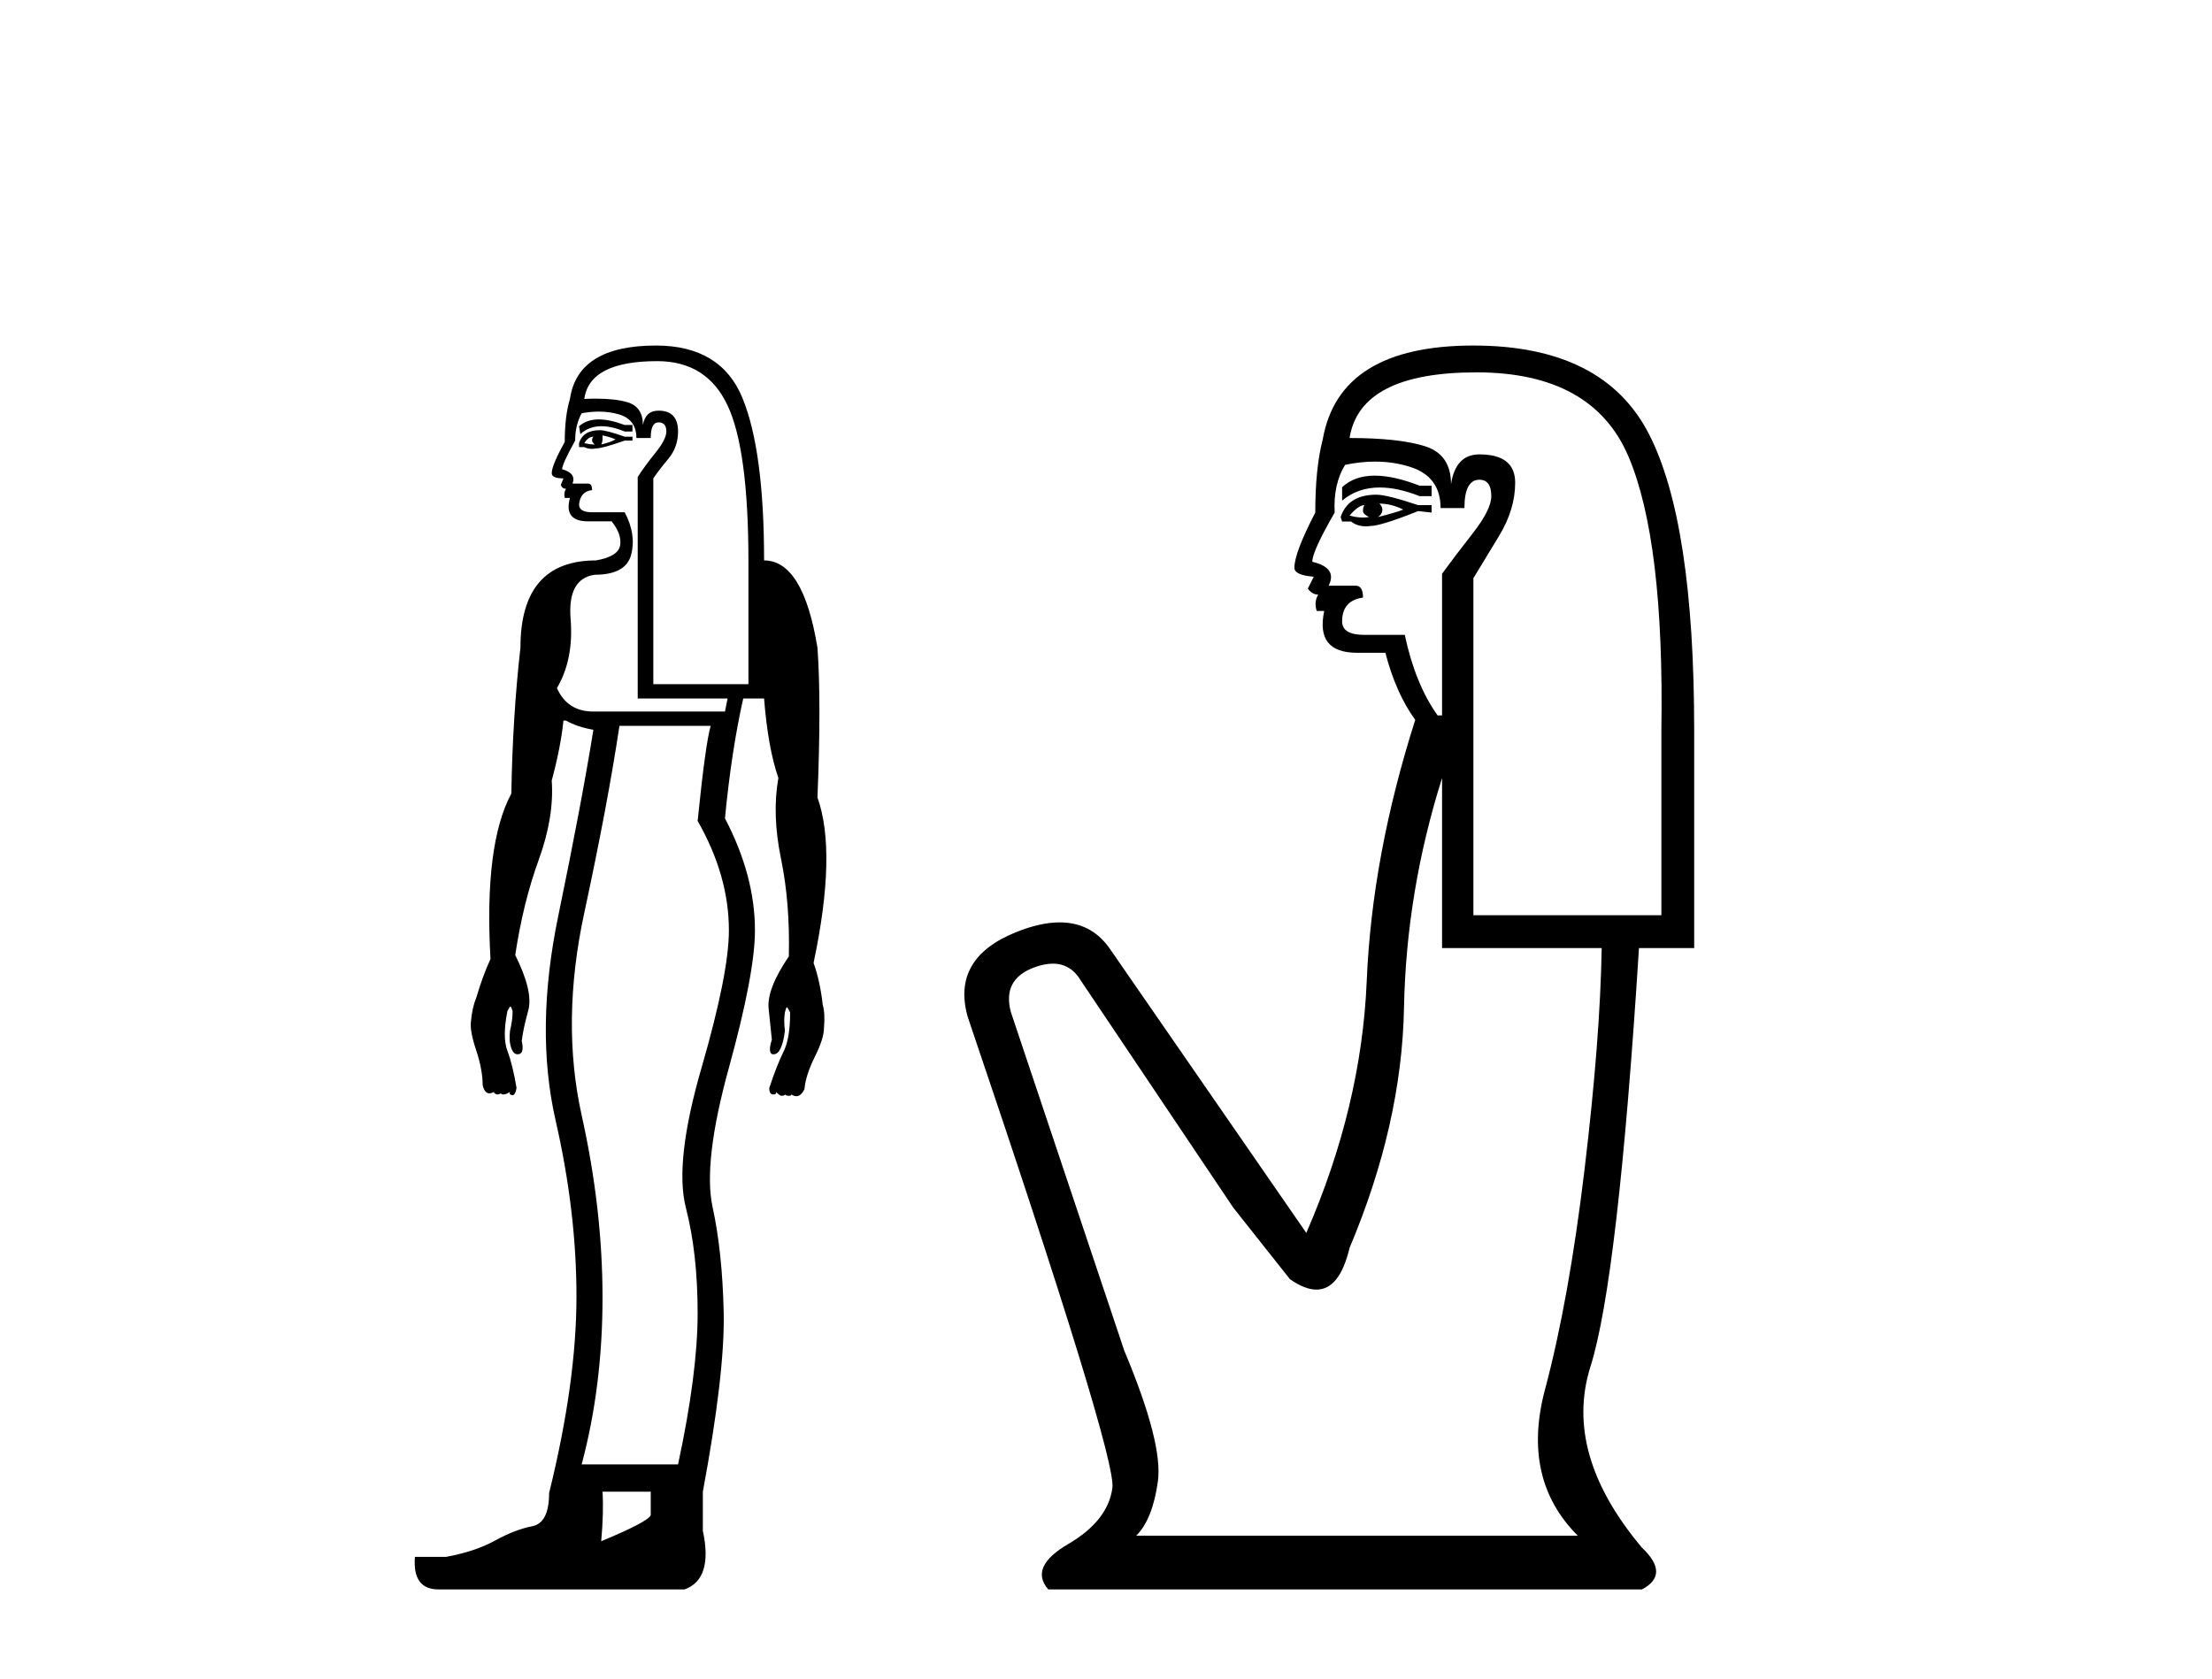
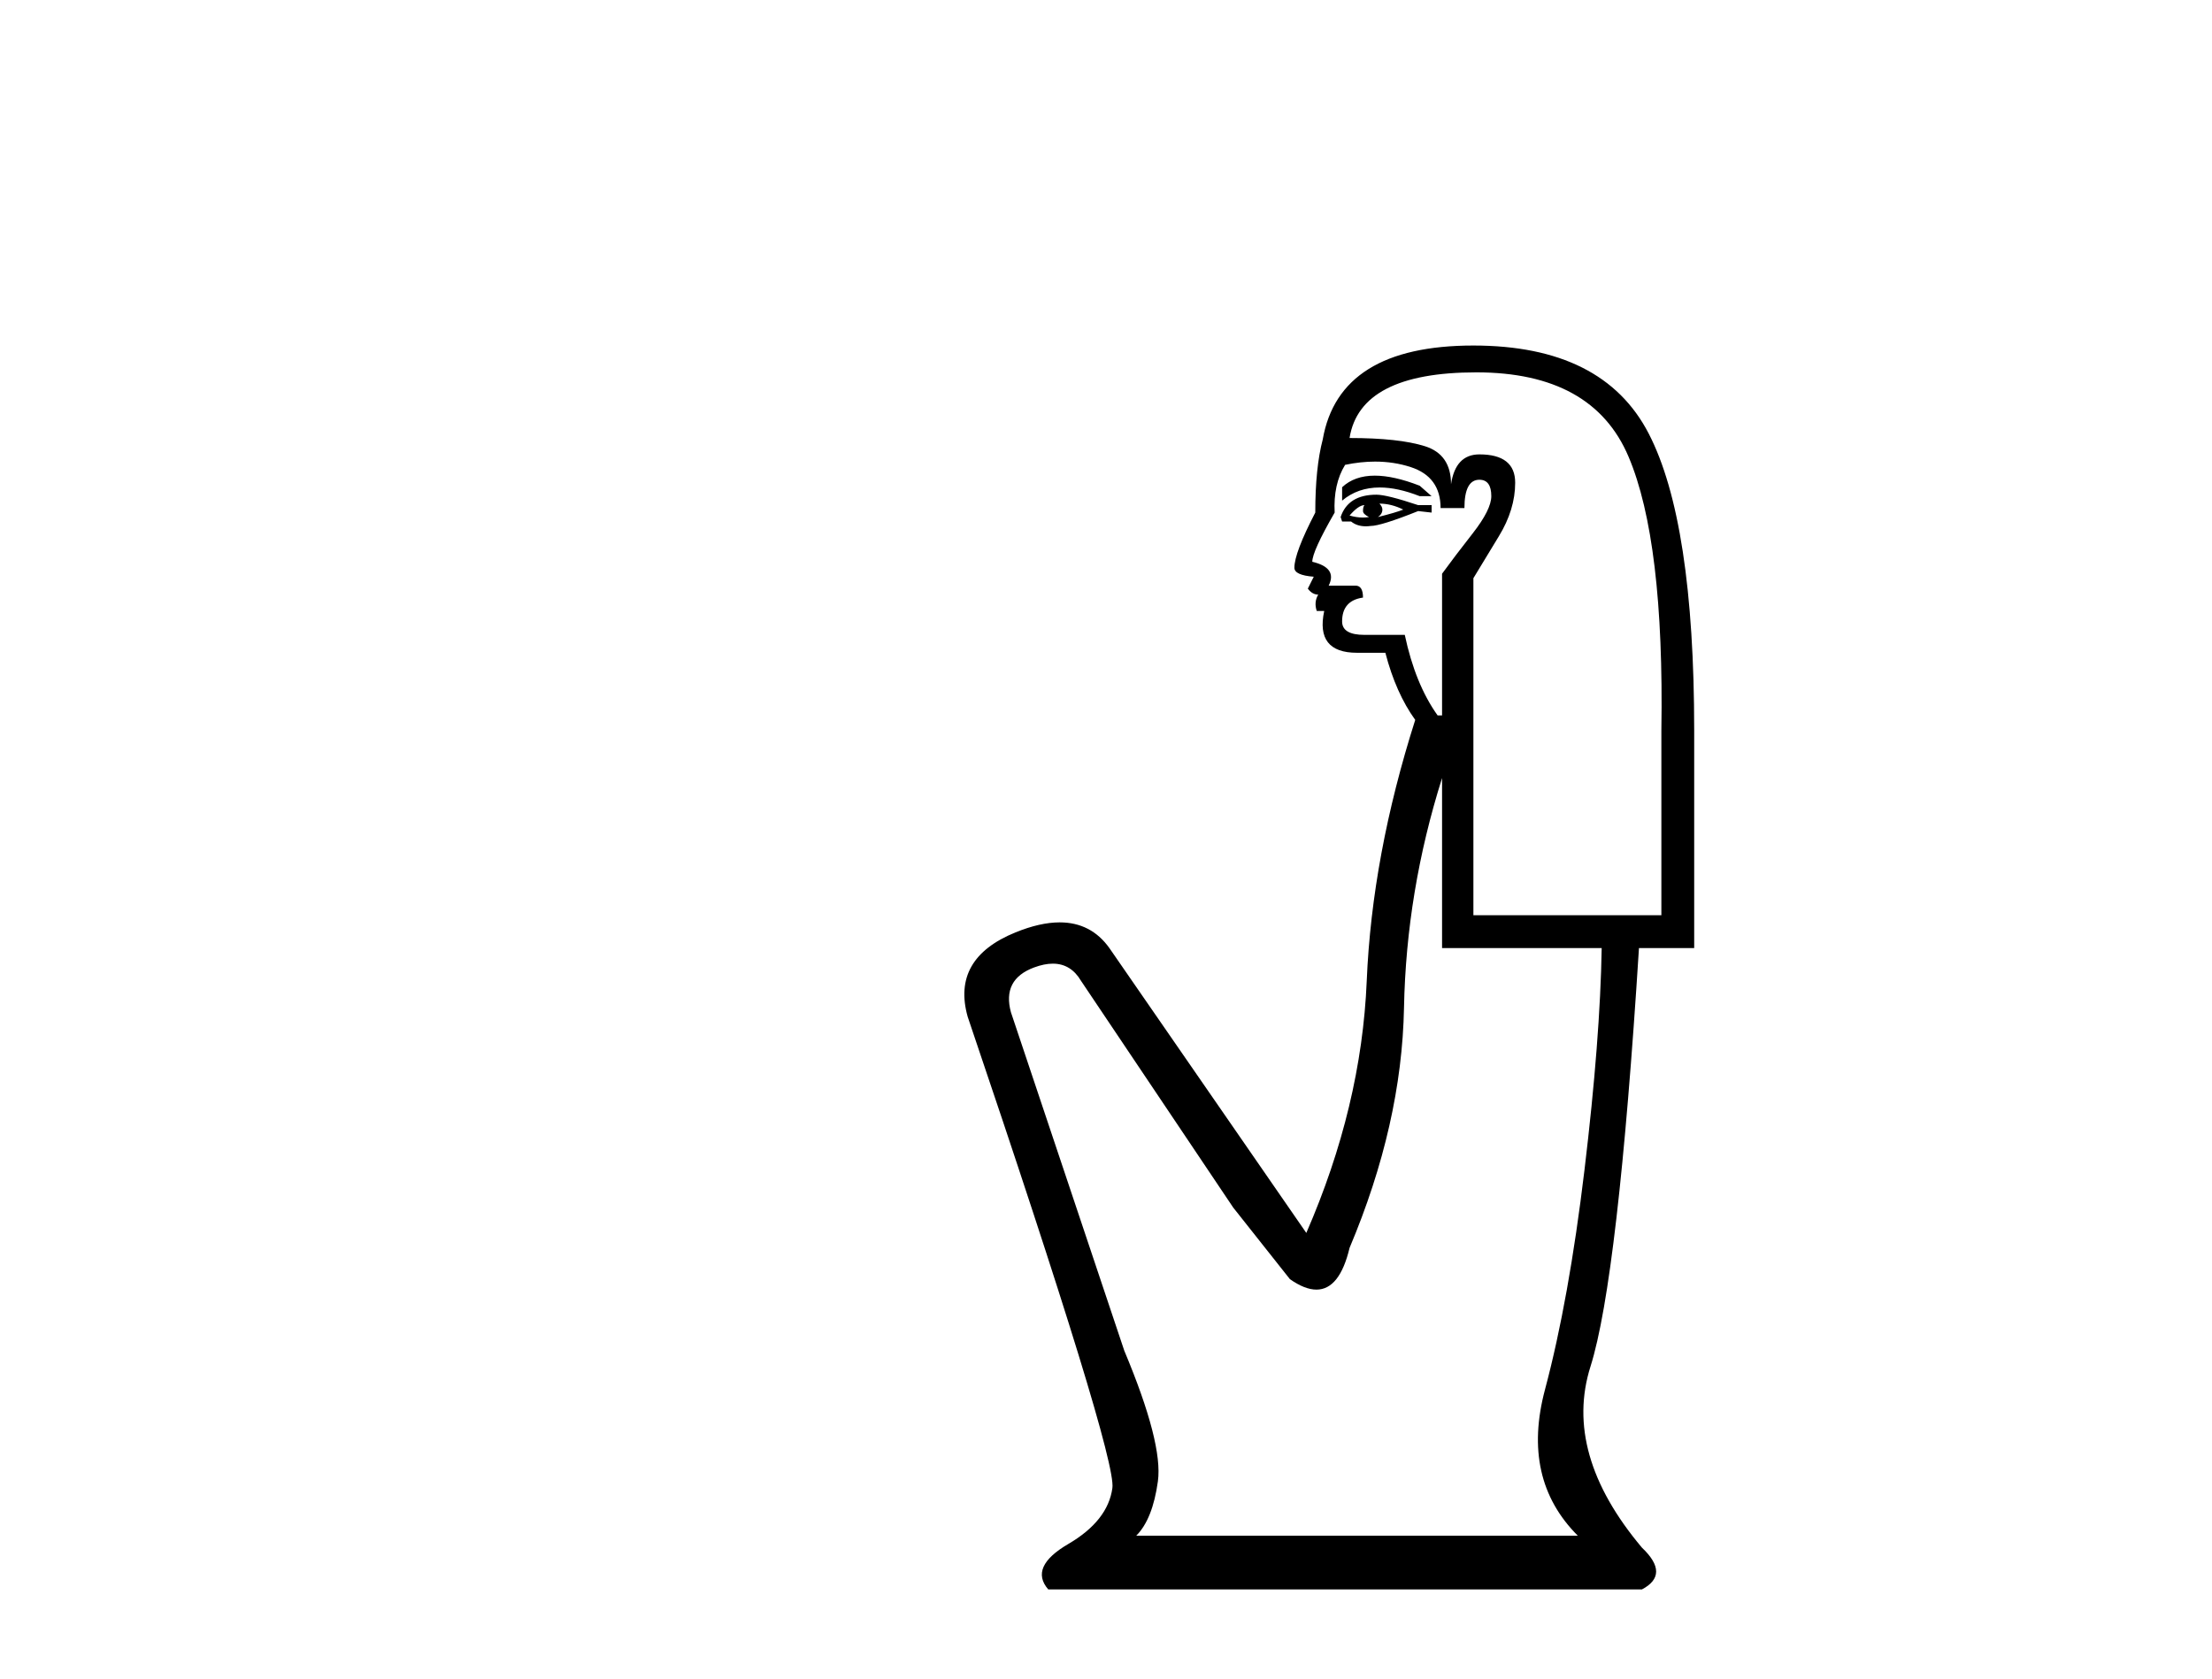
<svg xmlns="http://www.w3.org/2000/svg" width="54.0" height="41.0">
-   <path d="M 14.619 10.241 Q 14.321 10.241 14.136 10.409 L 14.168 10.599 Q 14.378 10.407 14.684 10.407 Q 14.935 10.407 15.25 10.536 L 15.44 10.536 L 15.44 10.377 L 15.25 10.377 Q 14.888 10.241 14.619 10.241 ZM 14.486 10.663 Q 14.454 10.695 14.454 10.758 Q 14.454 10.79 14.518 10.854 Q 14.423 10.854 14.264 10.822 Q 14.359 10.663 14.486 10.663 ZM 14.709 10.631 Q 14.868 10.663 15.027 10.727 Q 14.931 10.79 14.677 10.854 Q 14.709 10.79 14.709 10.727 Q 14.709 10.695 14.709 10.631 ZM 14.645 10.504 Q 14.232 10.504 14.136 10.822 L 14.136 10.917 L 14.264 10.917 Q 14.348 10.96 14.447 10.96 Q 14.497 10.96 14.55 10.949 Q 14.709 10.949 15.25 10.758 L 15.44 10.758 L 15.44 10.663 L 15.25 10.663 Q 14.804 10.504 14.645 10.504 ZM 16.045 8.818 Q 17.253 8.818 17.762 9.9 Q 18.271 10.981 18.271 13.716 L 18.271 16.706 L 15.949 16.706 L 15.949 11.681 Q 16.076 11.49 16.315 11.204 Q 16.553 10.917 16.553 10.536 Q 16.553 10.027 16.076 10.027 Q 15.758 10.027 15.695 10.377 Q 15.695 9.932 15.313 9.82 Q 15.016 9.734 14.546 9.734 Q 14.412 9.734 14.264 9.741 Q 14.391 8.818 16.045 8.818 ZM 14.619 10.05 Q 14.886 10.05 15.122 10.122 Q 15.536 10.25 15.536 10.695 L 15.886 10.695 Q 15.886 10.313 16.076 10.313 Q 16.267 10.313 16.267 10.536 Q 16.267 10.727 15.997 11.061 Q 15.727 11.395 15.568 11.649 L 15.568 17.056 L 17.762 17.056 L 17.698 17.374 L 14.486 17.374 Q 13.85 17.374 13.596 16.801 Q 14.009 16.101 13.93 15.116 Q 13.85 14.13 14.518 14.034 Q 15.281 14.034 15.409 13.541 Q 15.536 13.048 15.25 12.508 L 14.454 12.508 Q 14.136 12.508 14.136 12.317 Q 14.168 11.999 14.454 11.967 Q 14.454 11.808 14.359 11.808 L 13.977 11.808 Q 14.073 11.554 13.723 11.458 Q 13.723 11.331 14.041 10.758 Q 14.041 10.377 14.2 10.091 Q 14.418 10.05 14.619 10.05 ZM 17.349 17.723 Q 17.221 18.169 17.031 20.045 Q 17.794 21.381 17.794 22.717 Q 17.794 23.766 17.126 26.072 Q 16.458 28.378 16.744 29.491 Q 17.031 30.604 17.031 32.067 Q 17.031 33.53 16.553 35.756 L 14.2 35.756 Q 14.709 33.848 14.709 31.685 Q 14.709 29.523 14.2 27.233 Q 13.691 24.943 14.264 22.287 Q 14.836 19.632 15.122 17.723 ZM 15.886 36.424 L 15.886 36.997 Q 15.822 37.156 14.677 37.633 Q 14.741 36.901 14.709 36.424 ZM 16.013 8.437 Q 14.105 8.437 13.914 9.741 Q 13.787 10.154 13.787 10.79 Q 13.469 11.363 13.469 11.554 Q 13.469 11.681 13.755 11.681 L 13.691 11.84 Q 13.723 11.935 13.818 11.935 Q 13.755 12.031 13.787 12.158 L 13.914 12.158 Q 13.755 12.73 14.359 12.73 L 14.931 12.73 Q 15.186 13.048 15.138 13.319 Q 15.091 13.589 14.55 13.684 Q 12.705 13.684 12.705 15.815 Q 12.514 17.501 12.483 19.377 Q 11.815 20.618 11.974 23.416 Q 11.783 23.83 11.624 24.37 Q 11.529 24.593 11.497 24.943 Q 11.465 25.166 11.624 25.643 Q 11.783 26.12 11.783 26.501 Q 11.815 26.629 11.878 26.676 Q 11.906 26.697 11.945 26.697 Q 11.996 26.697 12.069 26.66 L 12.069 26.66 Q 12.037 26.692 12.133 26.724 Q 12.196 26.724 12.228 26.692 Q 12.228 26.724 12.292 26.724 Q 12.355 26.724 12.451 26.66 L 12.451 26.66 Q 12.419 26.724 12.499 26.74 Q 12.505 26.741 12.51 26.741 Q 12.58 26.741 12.61 26.565 Q 12.514 25.992 12.387 25.659 Q 12.26 25.325 12.387 24.688 Q 12.444 24.575 12.463 24.575 Q 12.465 24.575 12.467 24.577 Q 12.483 24.593 12.514 24.688 Q 12.514 24.911 12.451 25.166 Q 12.419 25.42 12.483 25.595 Q 12.536 25.743 12.636 25.743 Q 12.654 25.743 12.673 25.738 Q 12.801 25.706 12.737 25.42 Q 12.769 25.134 12.896 24.673 Q 13.023 24.211 12.578 23.321 Q 12.769 22.049 13.15 20.999 Q 13.532 19.95 13.469 19.059 Q 13.691 18.232 13.755 17.596 L 13.818 17.596 Q 14.105 17.755 14.486 17.819 Q 14.2 19.6 13.628 22.367 Q 13.055 25.134 13.564 27.36 Q 14.073 29.586 14.073 31.653 Q 14.073 33.753 13.405 36.456 Q 13.405 37.187 12.991 37.267 Q 12.578 37.346 12.085 37.617 Q 11.592 37.887 10.892 38.014 L 10.129 38.014 Q 10.066 38.809 10.702 38.809 L 16.713 38.809 Q 17.412 38.555 17.158 37.378 L 17.158 36.424 Q 17.698 33.53 17.667 32.051 Q 17.635 30.572 17.396 29.475 Q 17.158 28.378 17.794 26.072 Q 18.43 23.766 18.43 22.717 Q 18.43 21.381 17.698 19.982 Q 17.857 18.328 18.144 17.056 L 18.653 17.056 Q 18.748 18.264 19.002 18.996 Q 18.843 19.886 19.066 20.967 Q 19.289 22.049 19.257 23.353 Q 18.716 24.148 18.764 24.625 Q 18.812 25.102 18.843 25.388 Q 18.748 25.674 18.843 25.738 Q 18.865 25.743 18.884 25.743 Q 18.984 25.743 19.05 25.611 Q 19.13 25.452 19.161 25.166 Q 19.13 24.911 19.161 24.72 Q 19.193 24.593 19.209 24.593 Q 19.225 24.593 19.289 24.72 Q 19.289 25.356 19.13 25.674 Q 18.971 25.992 18.78 26.565 Q 18.78 26.724 18.875 26.724 Q 18.971 26.724 18.939 26.66 L 18.939 26.66 Q 19.002 26.724 19.066 26.756 Q 19.161 26.756 19.161 26.724 Q 19.193 26.756 19.257 26.756 Q 19.32 26.756 19.32 26.724 Q 19.384 26.766 19.441 26.766 Q 19.469 26.766 19.495 26.756 Q 19.575 26.724 19.638 26.597 Q 19.67 26.247 19.893 25.802 Q 20.115 25.356 20.115 25.102 Q 20.147 24.752 20.084 24.529 Q 20.02 23.957 19.861 23.512 Q 20.434 20.808 19.956 19.473 Q 20.052 17.151 19.956 15.815 Q 19.607 13.684 18.653 13.684 Q 18.653 11.013 18.128 9.725 Q 17.603 8.437 16.013 8.437 Z" style="fill:#000000;stroke:none" />
-   <path d="M 33.562 11.614 Q 33.066 11.614 32.764 11.897 L 32.764 12.224 Q 33.146 11.903 33.683 11.903 Q 34.119 11.903 34.658 12.115 L 34.949 12.115 L 34.949 11.86 L 34.658 11.86 Q 34.025 11.614 33.562 11.614 ZM 33.675 12.297 Q 33.966 12.297 34.257 12.443 Q 34.075 12.516 33.638 12.625 Q 33.747 12.552 33.747 12.443 Q 33.747 12.37 33.675 12.297 ZM 33.31 12.334 Q 33.274 12.37 33.274 12.479 Q 33.274 12.552 33.42 12.625 Q 33.347 12.637 33.27 12.637 Q 33.116 12.637 32.946 12.588 Q 33.165 12.334 33.31 12.334 ZM 33.602 12.079 Q 32.91 12.079 32.728 12.625 L 32.764 12.734 L 32.983 12.734 Q 33.128 12.851 33.344 12.851 Q 33.398 12.851 33.456 12.843 Q 33.711 12.843 34.621 12.479 L 34.949 12.516 L 34.949 12.334 L 34.621 12.334 Q 33.857 12.079 33.602 12.079 ZM 33.569 11.271 Q 34.028 11.271 34.439 11.405 Q 35.168 11.642 35.168 12.406 L 35.75 12.406 Q 35.75 11.714 36.115 11.714 Q 36.406 11.714 36.406 12.115 Q 36.406 12.443 35.951 13.025 Q 35.495 13.608 35.204 14.009 L 35.204 17.468 L 35.095 17.468 Q 34.549 16.704 34.294 15.502 L 33.31 15.502 Q 32.764 15.502 32.764 15.174 Q 32.764 14.664 33.274 14.591 Q 33.274 14.3 33.092 14.3 L 32.436 14.3 Q 32.655 13.863 32.036 13.717 Q 32.036 13.462 32.582 12.516 Q 32.546 11.824 32.837 11.35 Q 33.217 11.271 33.569 11.271 ZM 36.042 9.092 Q 38.882 9.092 39.756 11.15 Q 40.63 13.208 40.558 17.833 L 40.558 22.348 L 35.969 22.348 L 35.969 14.118 Q 36.187 13.754 36.588 13.098 Q 36.989 12.443 36.989 11.787 Q 36.989 11.095 36.115 11.095 Q 35.532 11.095 35.423 11.824 Q 35.423 11.095 34.785 10.895 Q 34.148 10.695 32.946 10.695 Q 33.201 9.092 36.042 9.092 ZM 35.204 18.998 L 35.204 23.15 L 39.101 23.15 Q 39.064 25.371 38.682 28.558 Q 38.3 31.744 37.717 33.929 Q 37.134 36.114 38.518 37.498 L 27.738 37.498 Q 28.139 37.098 28.267 36.169 Q 28.394 35.24 27.447 32.982 L 24.679 24.716 Q 24.461 23.914 25.244 23.623 Q 25.494 23.53 25.702 23.53 Q 26.143 23.53 26.391 23.951 L 30.106 29.486 L 31.49 31.234 Q 31.854 31.489 32.137 31.489 Q 32.703 31.489 32.946 30.47 Q 34.221 27.447 34.275 24.606 Q 34.33 21.766 35.204 18.998 ZM 35.969 8.437 Q 32.691 8.437 32.291 10.731 Q 32.109 11.423 32.109 12.516 Q 31.599 13.499 31.599 13.863 Q 31.599 14.045 32.072 14.082 L 31.927 14.373 Q 32.036 14.519 32.181 14.519 Q 32.072 14.701 32.145 14.919 L 32.327 14.919 Q 32.109 15.939 33.128 15.939 L 33.82 15.939 Q 34.075 16.922 34.549 17.578 Q 33.493 20.892 33.365 23.951 Q 33.238 27.01 31.89 30.105 L 27.083 23.15 Q 26.635 22.522 25.869 22.522 Q 25.391 22.522 24.789 22.767 Q 23.223 23.405 23.623 24.825 Q 27.265 35.568 27.156 36.333 Q 27.047 37.134 26.081 37.699 Q 25.116 38.263 25.59 38.809 L 40.084 38.809 Q 40.776 38.445 40.084 37.79 Q 38.154 35.495 38.828 33.365 Q 39.501 31.234 40.011 23.15 L 41.359 23.15 L 41.359 17.833 Q 41.359 12.734 40.248 10.585 Q 39.137 8.437 35.969 8.437 Z" style="fill:#000000;stroke:none" />
+   <path d="M 33.562 11.614 Q 33.066 11.614 32.764 11.897 L 32.764 12.224 Q 33.146 11.903 33.683 11.903 Q 34.119 11.903 34.658 12.115 L 34.949 12.115 L 34.658 11.86 Q 34.025 11.614 33.562 11.614 ZM 33.675 12.297 Q 33.966 12.297 34.257 12.443 Q 34.075 12.516 33.638 12.625 Q 33.747 12.552 33.747 12.443 Q 33.747 12.37 33.675 12.297 ZM 33.31 12.334 Q 33.274 12.37 33.274 12.479 Q 33.274 12.552 33.42 12.625 Q 33.347 12.637 33.27 12.637 Q 33.116 12.637 32.946 12.588 Q 33.165 12.334 33.31 12.334 ZM 33.602 12.079 Q 32.91 12.079 32.728 12.625 L 32.764 12.734 L 32.983 12.734 Q 33.128 12.851 33.344 12.851 Q 33.398 12.851 33.456 12.843 Q 33.711 12.843 34.621 12.479 L 34.949 12.516 L 34.949 12.334 L 34.621 12.334 Q 33.857 12.079 33.602 12.079 ZM 33.569 11.271 Q 34.028 11.271 34.439 11.405 Q 35.168 11.642 35.168 12.406 L 35.75 12.406 Q 35.75 11.714 36.115 11.714 Q 36.406 11.714 36.406 12.115 Q 36.406 12.443 35.951 13.025 Q 35.495 13.608 35.204 14.009 L 35.204 17.468 L 35.095 17.468 Q 34.549 16.704 34.294 15.502 L 33.31 15.502 Q 32.764 15.502 32.764 15.174 Q 32.764 14.664 33.274 14.591 Q 33.274 14.3 33.092 14.3 L 32.436 14.3 Q 32.655 13.863 32.036 13.717 Q 32.036 13.462 32.582 12.516 Q 32.546 11.824 32.837 11.35 Q 33.217 11.271 33.569 11.271 ZM 36.042 9.092 Q 38.882 9.092 39.756 11.15 Q 40.63 13.208 40.558 17.833 L 40.558 22.348 L 35.969 22.348 L 35.969 14.118 Q 36.187 13.754 36.588 13.098 Q 36.989 12.443 36.989 11.787 Q 36.989 11.095 36.115 11.095 Q 35.532 11.095 35.423 11.824 Q 35.423 11.095 34.785 10.895 Q 34.148 10.695 32.946 10.695 Q 33.201 9.092 36.042 9.092 ZM 35.204 18.998 L 35.204 23.15 L 39.101 23.15 Q 39.064 25.371 38.682 28.558 Q 38.3 31.744 37.717 33.929 Q 37.134 36.114 38.518 37.498 L 27.738 37.498 Q 28.139 37.098 28.267 36.169 Q 28.394 35.24 27.447 32.982 L 24.679 24.716 Q 24.461 23.914 25.244 23.623 Q 25.494 23.53 25.702 23.53 Q 26.143 23.53 26.391 23.951 L 30.106 29.486 L 31.49 31.234 Q 31.854 31.489 32.137 31.489 Q 32.703 31.489 32.946 30.47 Q 34.221 27.447 34.275 24.606 Q 34.33 21.766 35.204 18.998 ZM 35.969 8.437 Q 32.691 8.437 32.291 10.731 Q 32.109 11.423 32.109 12.516 Q 31.599 13.499 31.599 13.863 Q 31.599 14.045 32.072 14.082 L 31.927 14.373 Q 32.036 14.519 32.181 14.519 Q 32.072 14.701 32.145 14.919 L 32.327 14.919 Q 32.109 15.939 33.128 15.939 L 33.82 15.939 Q 34.075 16.922 34.549 17.578 Q 33.493 20.892 33.365 23.951 Q 33.238 27.01 31.89 30.105 L 27.083 23.15 Q 26.635 22.522 25.869 22.522 Q 25.391 22.522 24.789 22.767 Q 23.223 23.405 23.623 24.825 Q 27.265 35.568 27.156 36.333 Q 27.047 37.134 26.081 37.699 Q 25.116 38.263 25.59 38.809 L 40.084 38.809 Q 40.776 38.445 40.084 37.79 Q 38.154 35.495 38.828 33.365 Q 39.501 31.234 40.011 23.15 L 41.359 23.15 L 41.359 17.833 Q 41.359 12.734 40.248 10.585 Q 39.137 8.437 35.969 8.437 Z" style="fill:#000000;stroke:none" />
</svg>